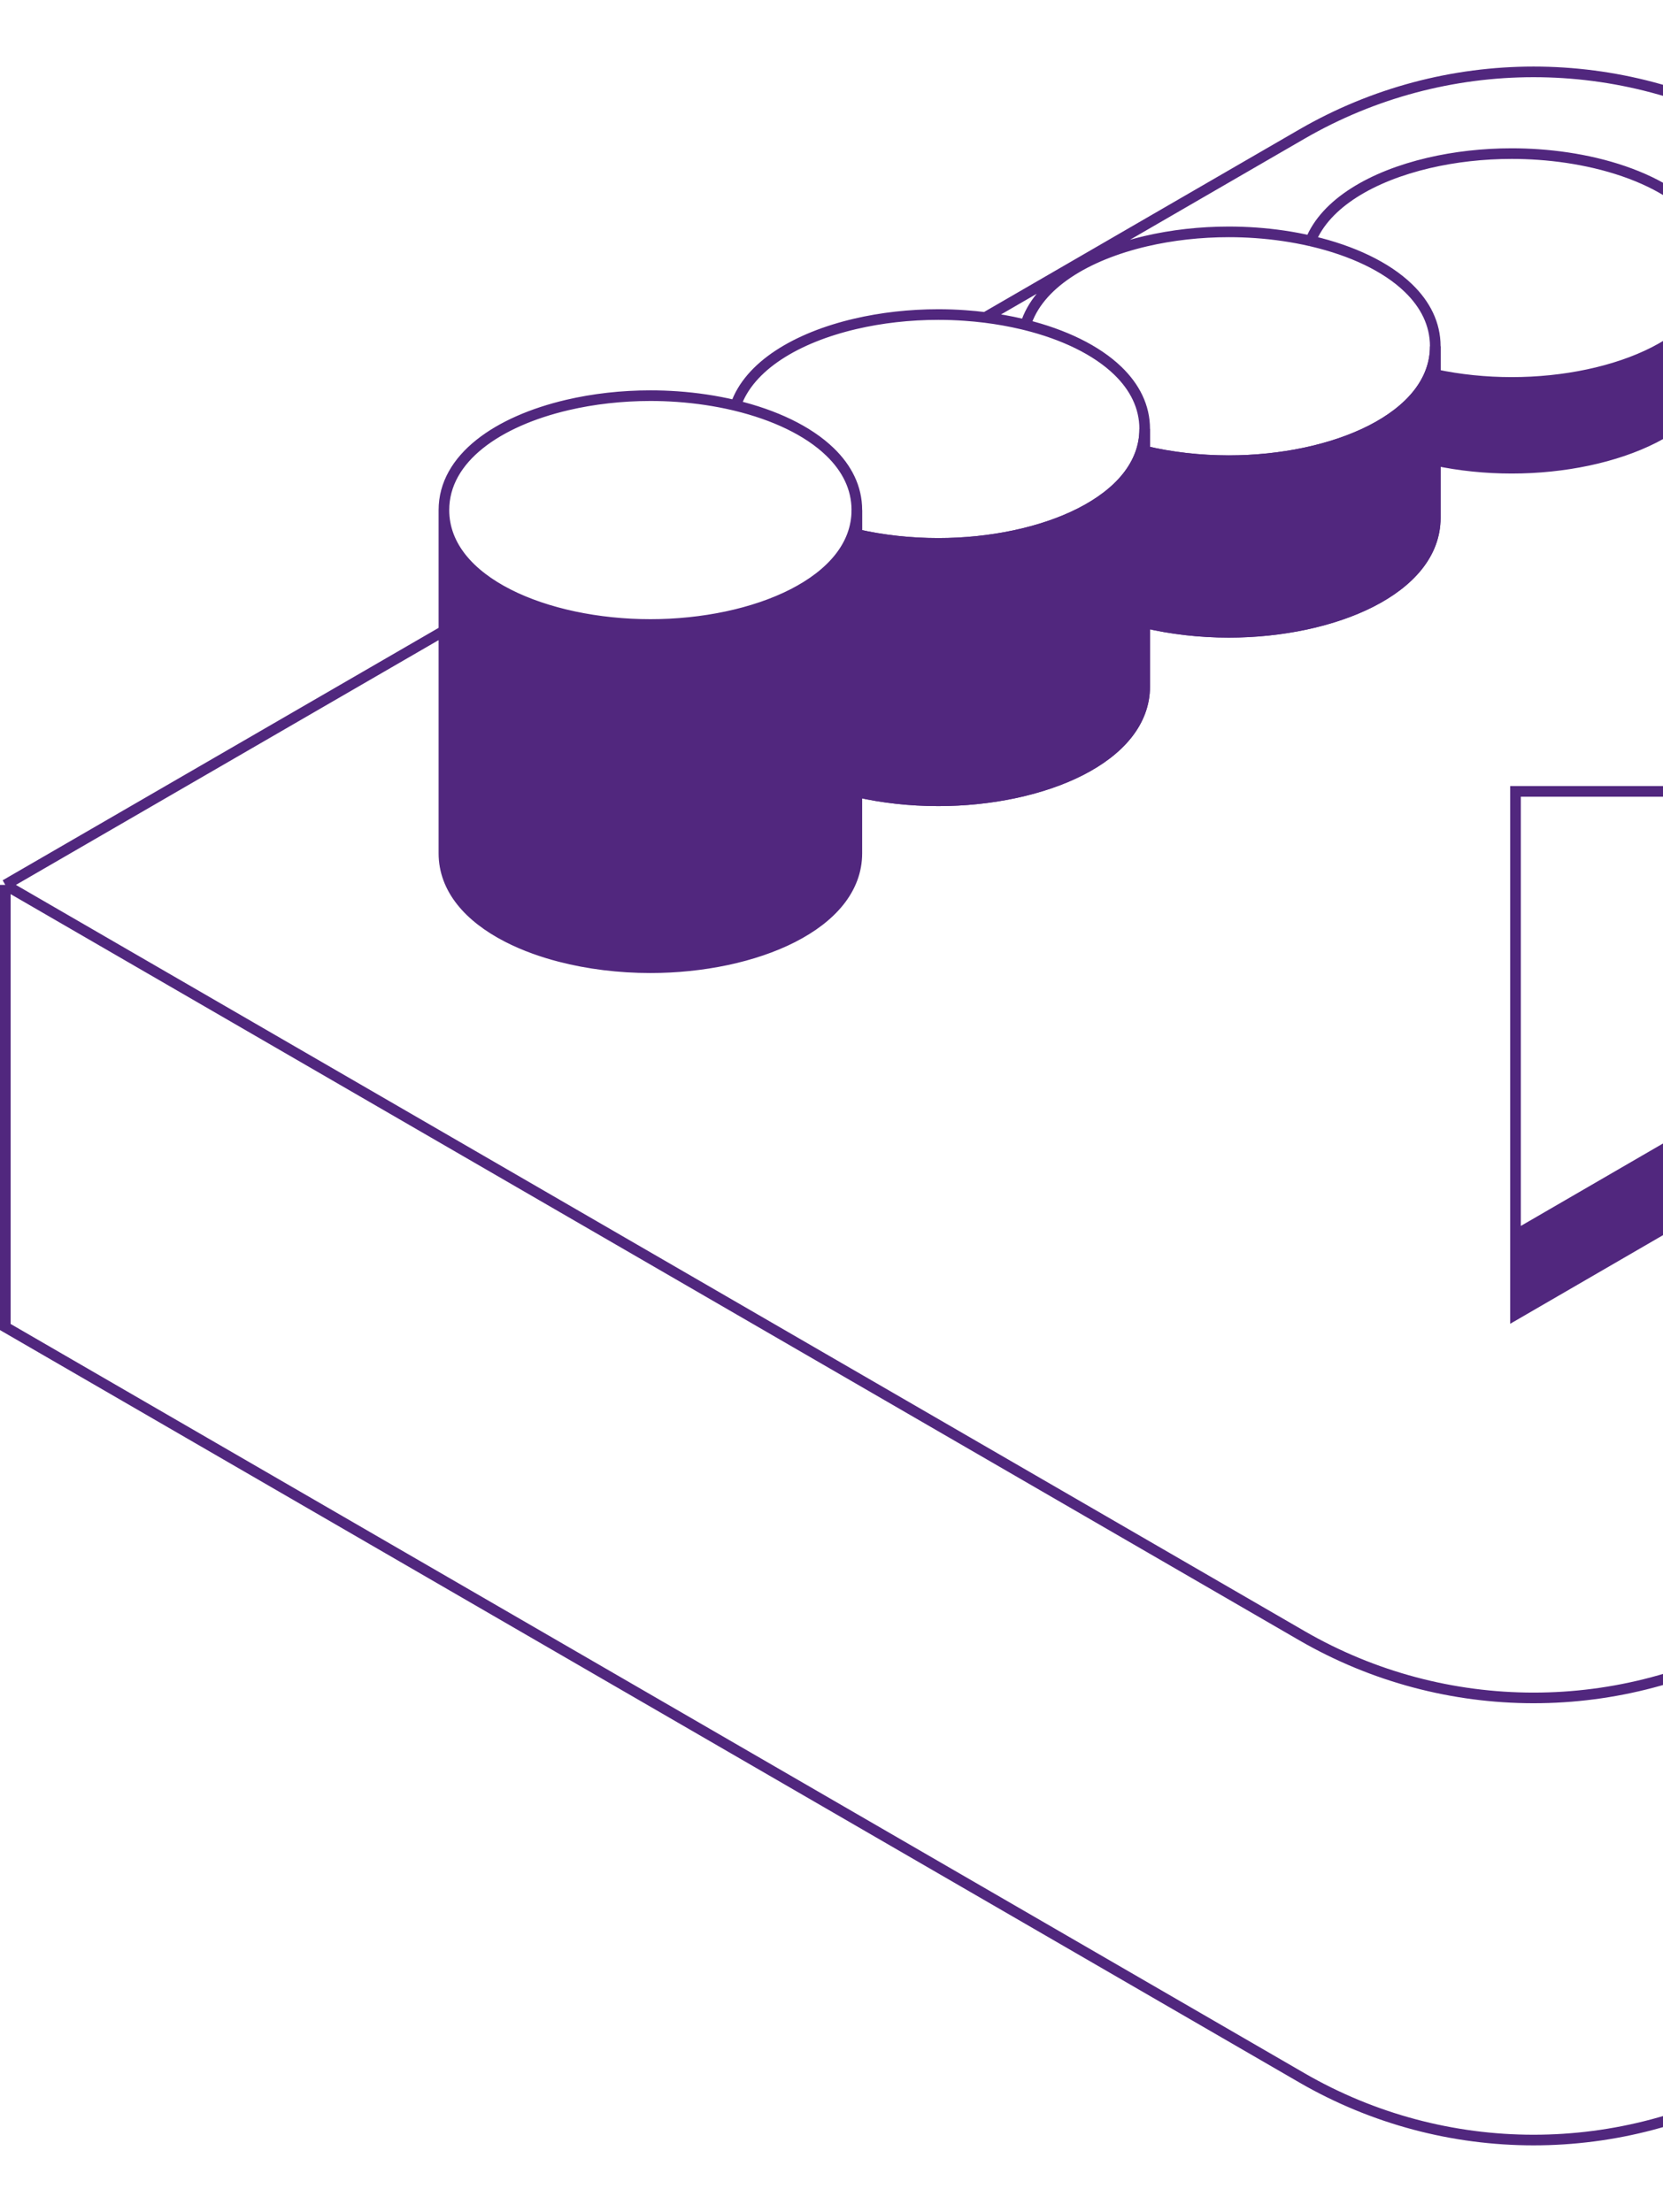
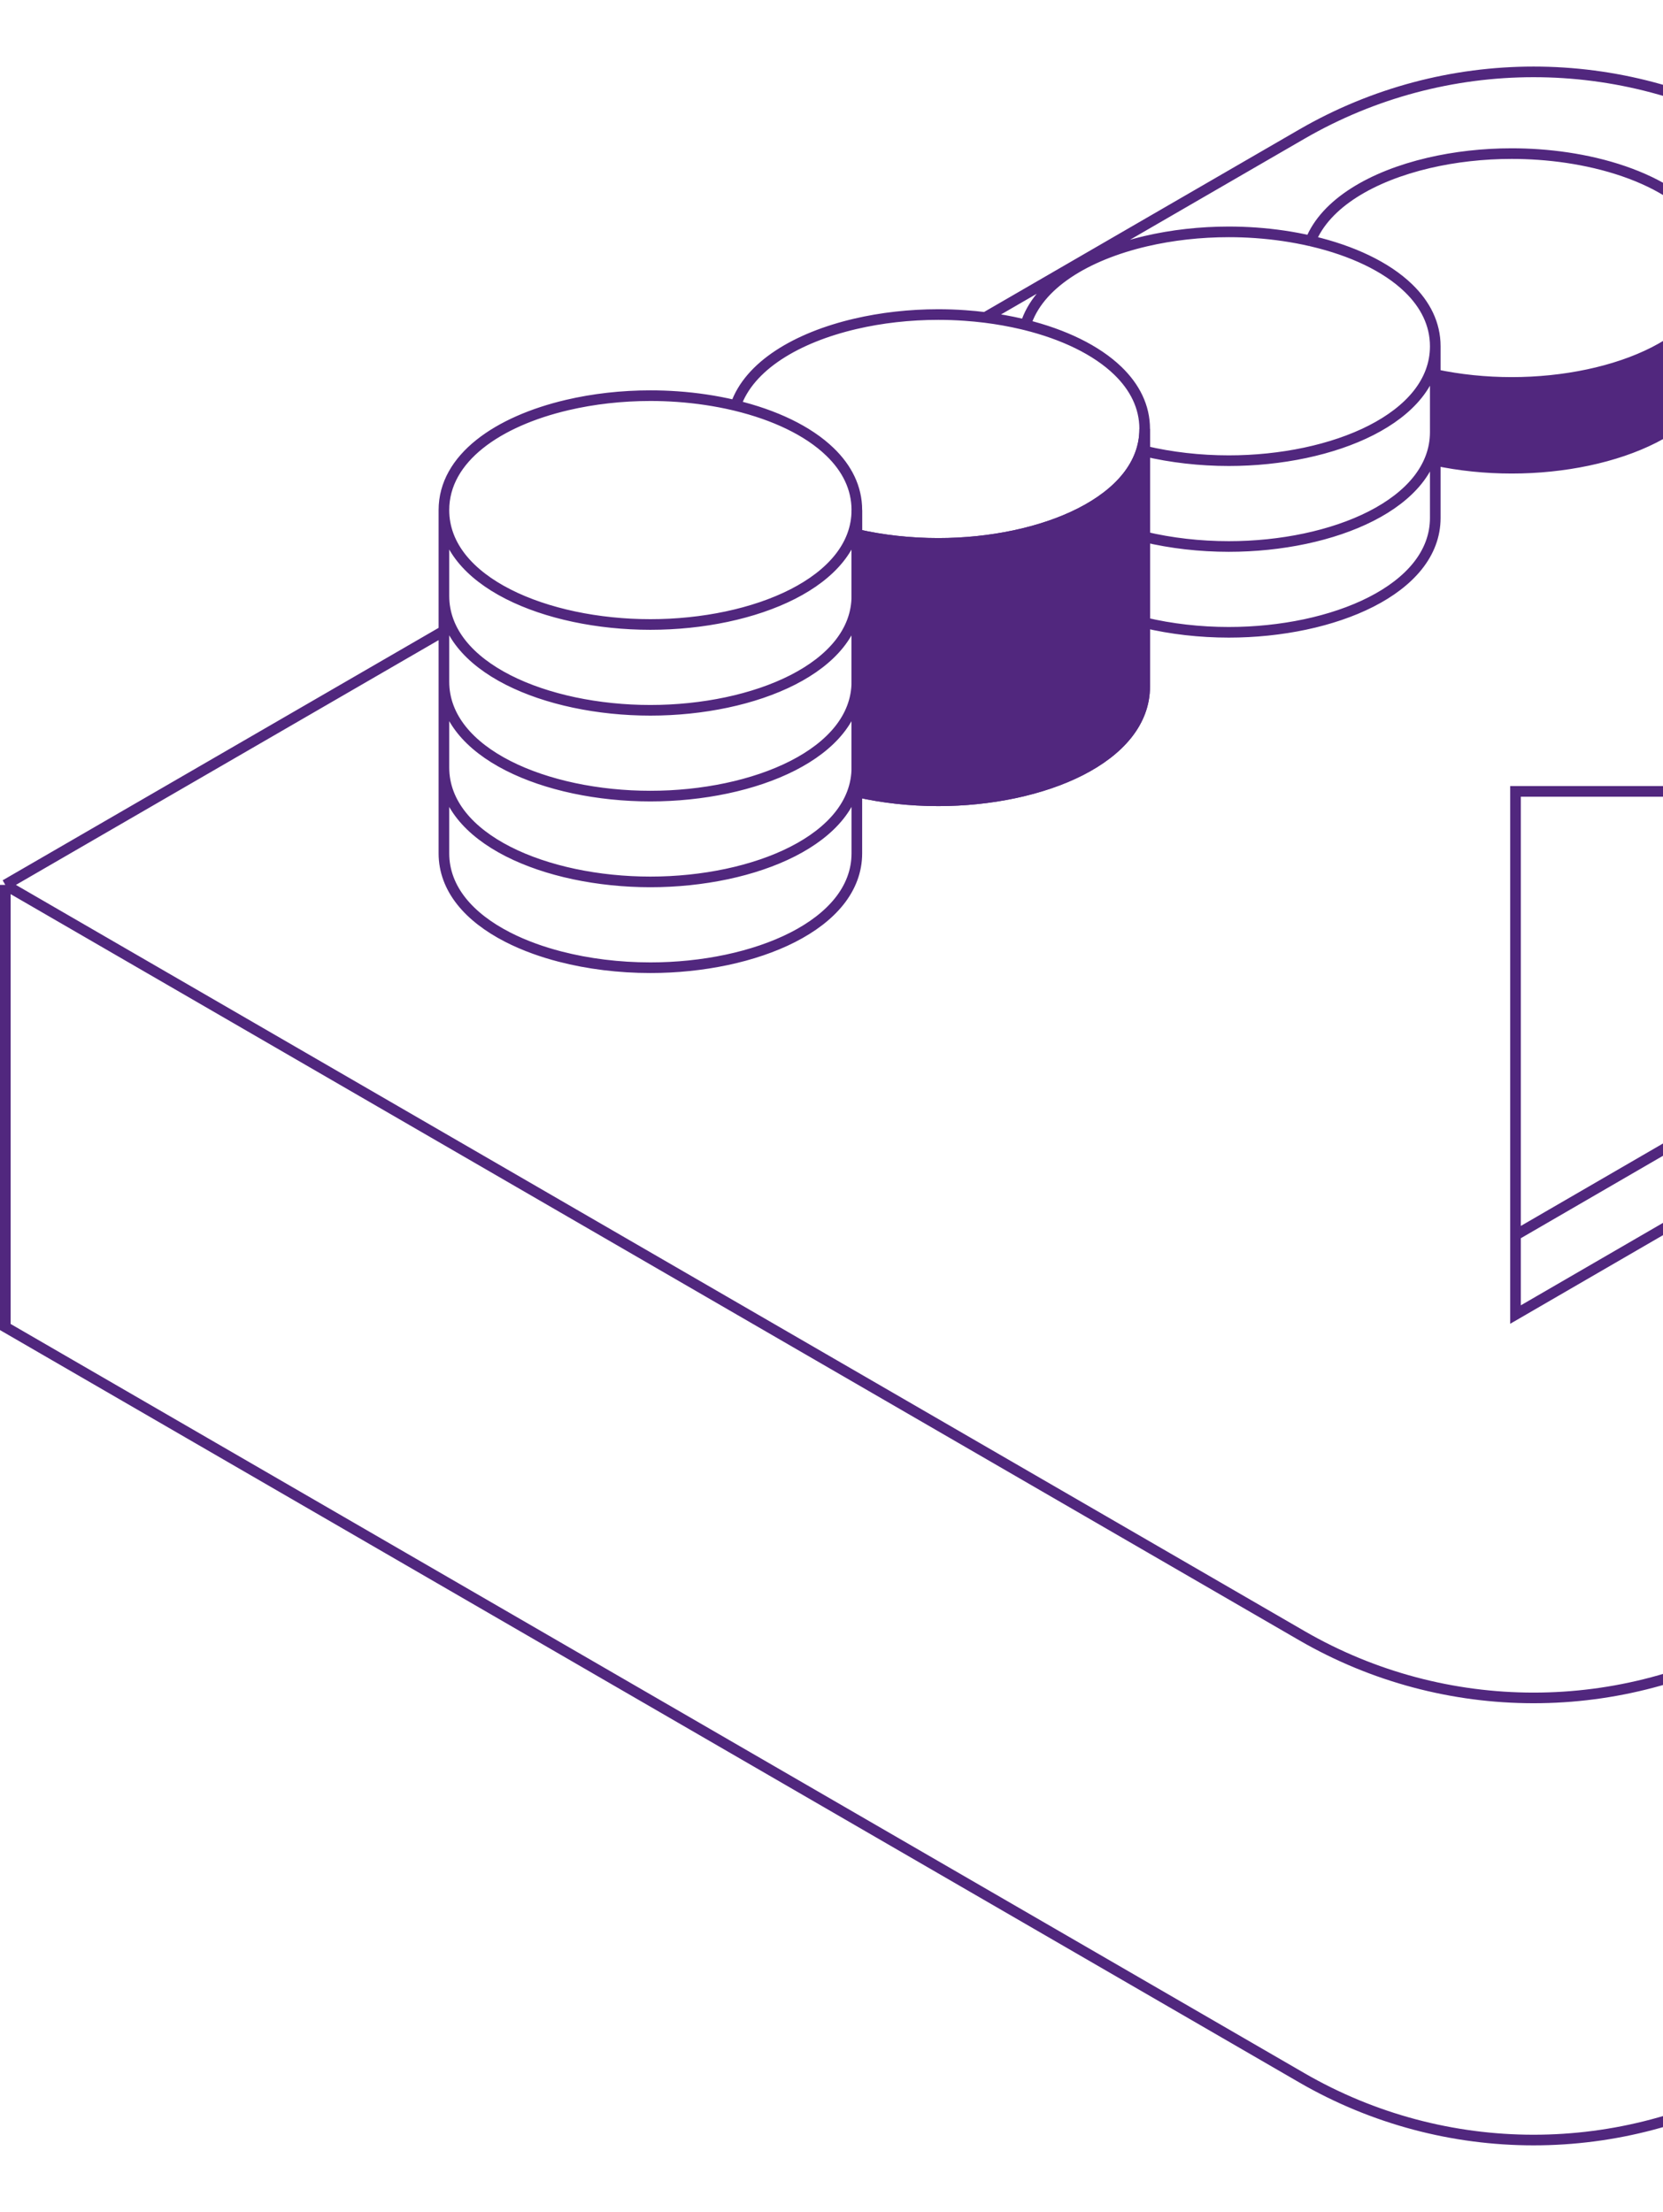
<svg xmlns="http://www.w3.org/2000/svg" width="112" height="149" viewBox="0 0 112 149" fill="none">
  <path d="M206.358 59.609V89.391L118.887 139.972C109.23 145.557 97.324 145.553 87.671 139.962L0.358 89.391V59.609M206.358 59.609L118.887 9.028C109.23 3.443 97.324 3.447 87.671 9.038L66.353 21.385M206.358 59.609L180.588 74.511L167.702 81.962M0.358 59.609L48.711 87.614L55.149 91.343L87.671 110.179C97.324 115.77 109.23 115.775 118.887 110.19L129.046 104.315L141.932 96.864M0.358 59.609L29.897 42.5M96.663 29.106C96.663 33.922 89.783 36.813 82.758 36.813C80.811 36.813 78.875 36.59 77.093 36.167M96.663 29.106V25.231M96.663 29.106V31.011M96.663 23.326C96.663 28.142 89.783 31.032 82.758 31.032C80.811 31.032 78.875 30.81 77.093 30.387M96.663 23.326C96.663 21.823 95.993 20.507 94.858 19.409C93.356 17.955 91.04 16.881 88.383 16.255C88.343 16.245 88.302 16.236 88.261 16.227M96.663 23.326V25.231M115.718 19.981L115.718 23.834M115.718 23.834C115.718 28.651 108.838 31.541 101.813 31.541C100.052 31.541 98.3 31.36 96.663 31.011M115.718 23.834V18.054M115.718 18.054C115.718 22.871 108.838 25.761 101.813 25.761C100.052 25.761 98.3 25.579 96.663 25.231M115.718 18.054C115.718 16.551 115.048 15.236 113.913 14.137C112.411 12.684 110.095 11.61 107.438 10.983C106.221 10.697 104.933 10.503 103.618 10.411C103.021 10.369 102.417 10.347 101.813 10.347C99.892 10.347 97.982 10.563 96.22 10.976C92.402 11.87 89.281 13.687 88.261 16.227M88.261 16.227C87.08 15.955 85.834 15.772 84.563 15.682C83.966 15.64 83.362 15.619 82.758 15.619C80.837 15.619 78.927 15.835 77.165 16.247C73.154 17.187 69.914 19.144 69.069 21.887M96.663 31.011V34.886C96.663 39.703 89.783 42.593 82.758 42.593C80.811 42.593 78.875 42.371 77.093 41.947M77.093 40.456C77.093 45.273 70.213 48.163 63.188 48.163C61.308 48.163 59.437 47.956 57.707 47.56M77.093 40.456V41.947M77.093 40.456V36.167M77.093 34.676C77.093 39.493 70.213 42.383 63.188 42.383C61.308 42.383 59.437 42.176 57.707 41.78M77.093 34.676L77.093 30.823M77.093 34.676V36.167M77.093 34.676L77.093 30.387M77.093 28.896C77.093 33.713 70.213 36.603 63.188 36.603C61.308 36.603 59.437 36.396 57.707 36M77.093 28.896C77.093 27.393 76.423 26.078 75.288 24.979C73.834 23.572 71.618 22.521 69.069 21.887M77.093 28.896V30.387M77.093 41.947V46.236C77.093 51.053 70.213 53.943 63.188 53.943C61.308 53.943 59.437 53.736 57.707 53.34M69.069 21.887C68.984 21.866 68.899 21.846 68.813 21.825C68.019 21.638 67.195 21.491 66.353 21.385M57.707 51.7C57.707 56.517 50.826 59.407 43.802 59.407C36.777 59.407 29.897 56.517 29.897 51.7M57.707 51.7V53.34M57.707 51.7V47.56M29.897 51.7V57.48C29.897 59.873 31.595 61.791 34.165 63.114C34.735 63.408 35.347 63.672 35.994 63.906C36.547 64.106 37.124 64.284 37.721 64.438C39.615 64.929 41.702 65.187 43.802 65.187C50.826 65.187 57.707 62.297 57.707 57.48V53.34M29.897 51.7V45.92M57.707 45.92C57.707 50.737 50.826 53.627 43.802 53.627C36.777 53.627 29.897 50.737 29.897 45.92M57.707 45.92V47.56M57.707 45.92L57.707 41.78M29.897 45.92L29.897 42.5M57.707 40.14C57.707 44.957 50.826 47.847 43.802 47.847C36.777 47.847 29.897 44.957 29.897 40.14M57.707 40.14L57.707 36M57.707 40.14V41.78M29.897 40.14L29.897 34.36M29.897 40.14V42.5M57.707 36L57.707 34.36M57.707 34.36C57.707 39.177 50.826 42.067 43.802 42.067C36.777 42.067 29.897 39.177 29.897 34.36M57.707 34.36C57.707 32.857 57.037 31.541 55.901 30.443C54.422 29.011 52.152 27.947 49.544 27.317M29.897 34.36C29.897 30.86 33.528 28.378 38.209 27.282C39.97 26.869 41.881 26.653 43.802 26.653C44.406 26.653 45.009 26.674 45.607 26.716C46.921 26.809 48.21 27.002 49.427 27.289C49.466 27.299 49.505 27.308 49.544 27.317M49.544 27.317C50.455 24.648 53.653 22.741 57.595 21.818C59.357 21.405 61.267 21.189 63.188 21.189C63.792 21.189 64.395 21.21 64.993 21.253C65.45 21.285 65.904 21.329 66.353 21.385M167.702 81.962L154.817 89.413L141.932 96.864M167.702 81.962V76.569M141.932 96.864L114.832 81.147M141.932 96.864V91.516M114.832 81.147L102.067 88.551V83.203M114.832 81.147V75.799M167.702 76.569L141.932 91.516M167.702 76.569L145.25 63.547M153.531 53.309L140.564 60.83L145.25 63.547M153.531 53.309H102.067V58.818V83.203M153.531 53.309V58.818L145.25 63.547M141.932 91.516L114.832 75.799M114.832 75.799L102.067 83.203" stroke="#51277E" stroke-width="0.716" />
-   <path d="M154.814 89.413L167.7 81.962V76.57L141.929 91.516L114.83 75.799L102.064 83.203V88.551L114.83 81.147L141.929 96.865L154.814 89.413Z" fill="#51277E" />
-   <path d="M153.528 53.309L140.562 60.83L145.247 63.547L153.528 58.818V53.309Z" fill="#51277E" />
  <path d="M115.719 23.834C115.719 28.651 108.839 31.541 101.814 31.541C100.053 31.541 98.301 31.359 96.664 31.011V29.105V25.231C98.301 25.579 100.053 25.761 101.814 25.761C108.839 25.761 115.719 22.87 115.719 18.054V23.834Z" fill="#51277E" />
-   <path d="M82.759 42.593C89.783 42.593 96.664 39.703 96.664 34.886V31.012V29.106V25.232V23.326C96.664 28.143 89.783 31.033 82.759 31.033C80.811 31.033 78.875 30.811 77.094 30.387L77.094 34.676V36.167V40.457V41.947C78.875 42.371 80.811 42.593 82.759 42.593Z" fill="#51277E" />
-   <path d="M96.664 29.106C96.664 33.923 89.783 36.813 82.759 36.813C80.811 36.813 78.875 36.591 77.094 36.167M96.664 29.106V25.232V23.326C96.664 28.143 89.783 31.033 82.759 31.033C80.811 31.033 78.875 30.811 77.094 30.387L77.094 34.676M96.664 29.106V31.012V34.886C96.664 39.703 89.783 42.593 82.759 42.593C80.811 42.593 78.875 42.371 77.094 41.947V40.457V36.167M77.094 34.676L77.094 30.823M77.094 34.676V36.167" stroke="#51277E" stroke-width="0.716" />
  <path d="M63.189 53.943C70.213 53.943 77.094 51.053 77.094 46.236V41.947V40.456V36.167V34.676L77.094 30.387V28.896C77.094 33.713 70.213 36.603 63.189 36.603C61.308 36.603 59.438 36.396 57.708 36L57.708 40.14V41.78L57.708 45.92V47.56V51.7V53.34C59.438 53.736 61.308 53.943 63.189 53.943Z" fill="#51277E" />
  <path d="M77.094 40.456C77.094 45.273 70.213 48.163 63.189 48.163C61.308 48.163 59.438 47.956 57.708 47.56M77.094 40.456V41.947V46.236C77.094 51.053 70.213 53.943 63.189 53.943C61.308 53.943 59.438 53.736 57.708 53.34V51.7V47.56M77.094 40.456V36.167V34.676M77.094 34.676C77.094 39.493 70.213 42.383 63.189 42.383C61.308 42.383 59.438 42.176 57.708 41.78M77.094 34.676L77.094 30.823M77.094 34.676L77.094 30.387V28.896C77.094 33.713 70.213 36.603 63.189 36.603C61.308 36.603 59.438 36.396 57.708 36M57.708 36L57.708 40.14V41.78M57.708 36L57.708 34.36M57.708 47.56V45.92L57.708 41.78" stroke="#51277E" stroke-width="0.716" />
-   <path d="M29.899 34.36V57.48C29.899 59.873 31.598 61.79 34.168 63.114C34.738 63.407 35.35 63.672 35.996 63.906C36.549 64.106 37.128 64.283 37.725 64.438C39.618 64.928 41.705 65.188 43.804 65.188C50.828 65.188 57.709 62.297 57.709 57.48V34.36C57.709 39.177 50.828 42.066 43.804 42.066C36.78 42.066 29.899 39.177 29.899 34.36Z" fill="#51277E" />
</svg>